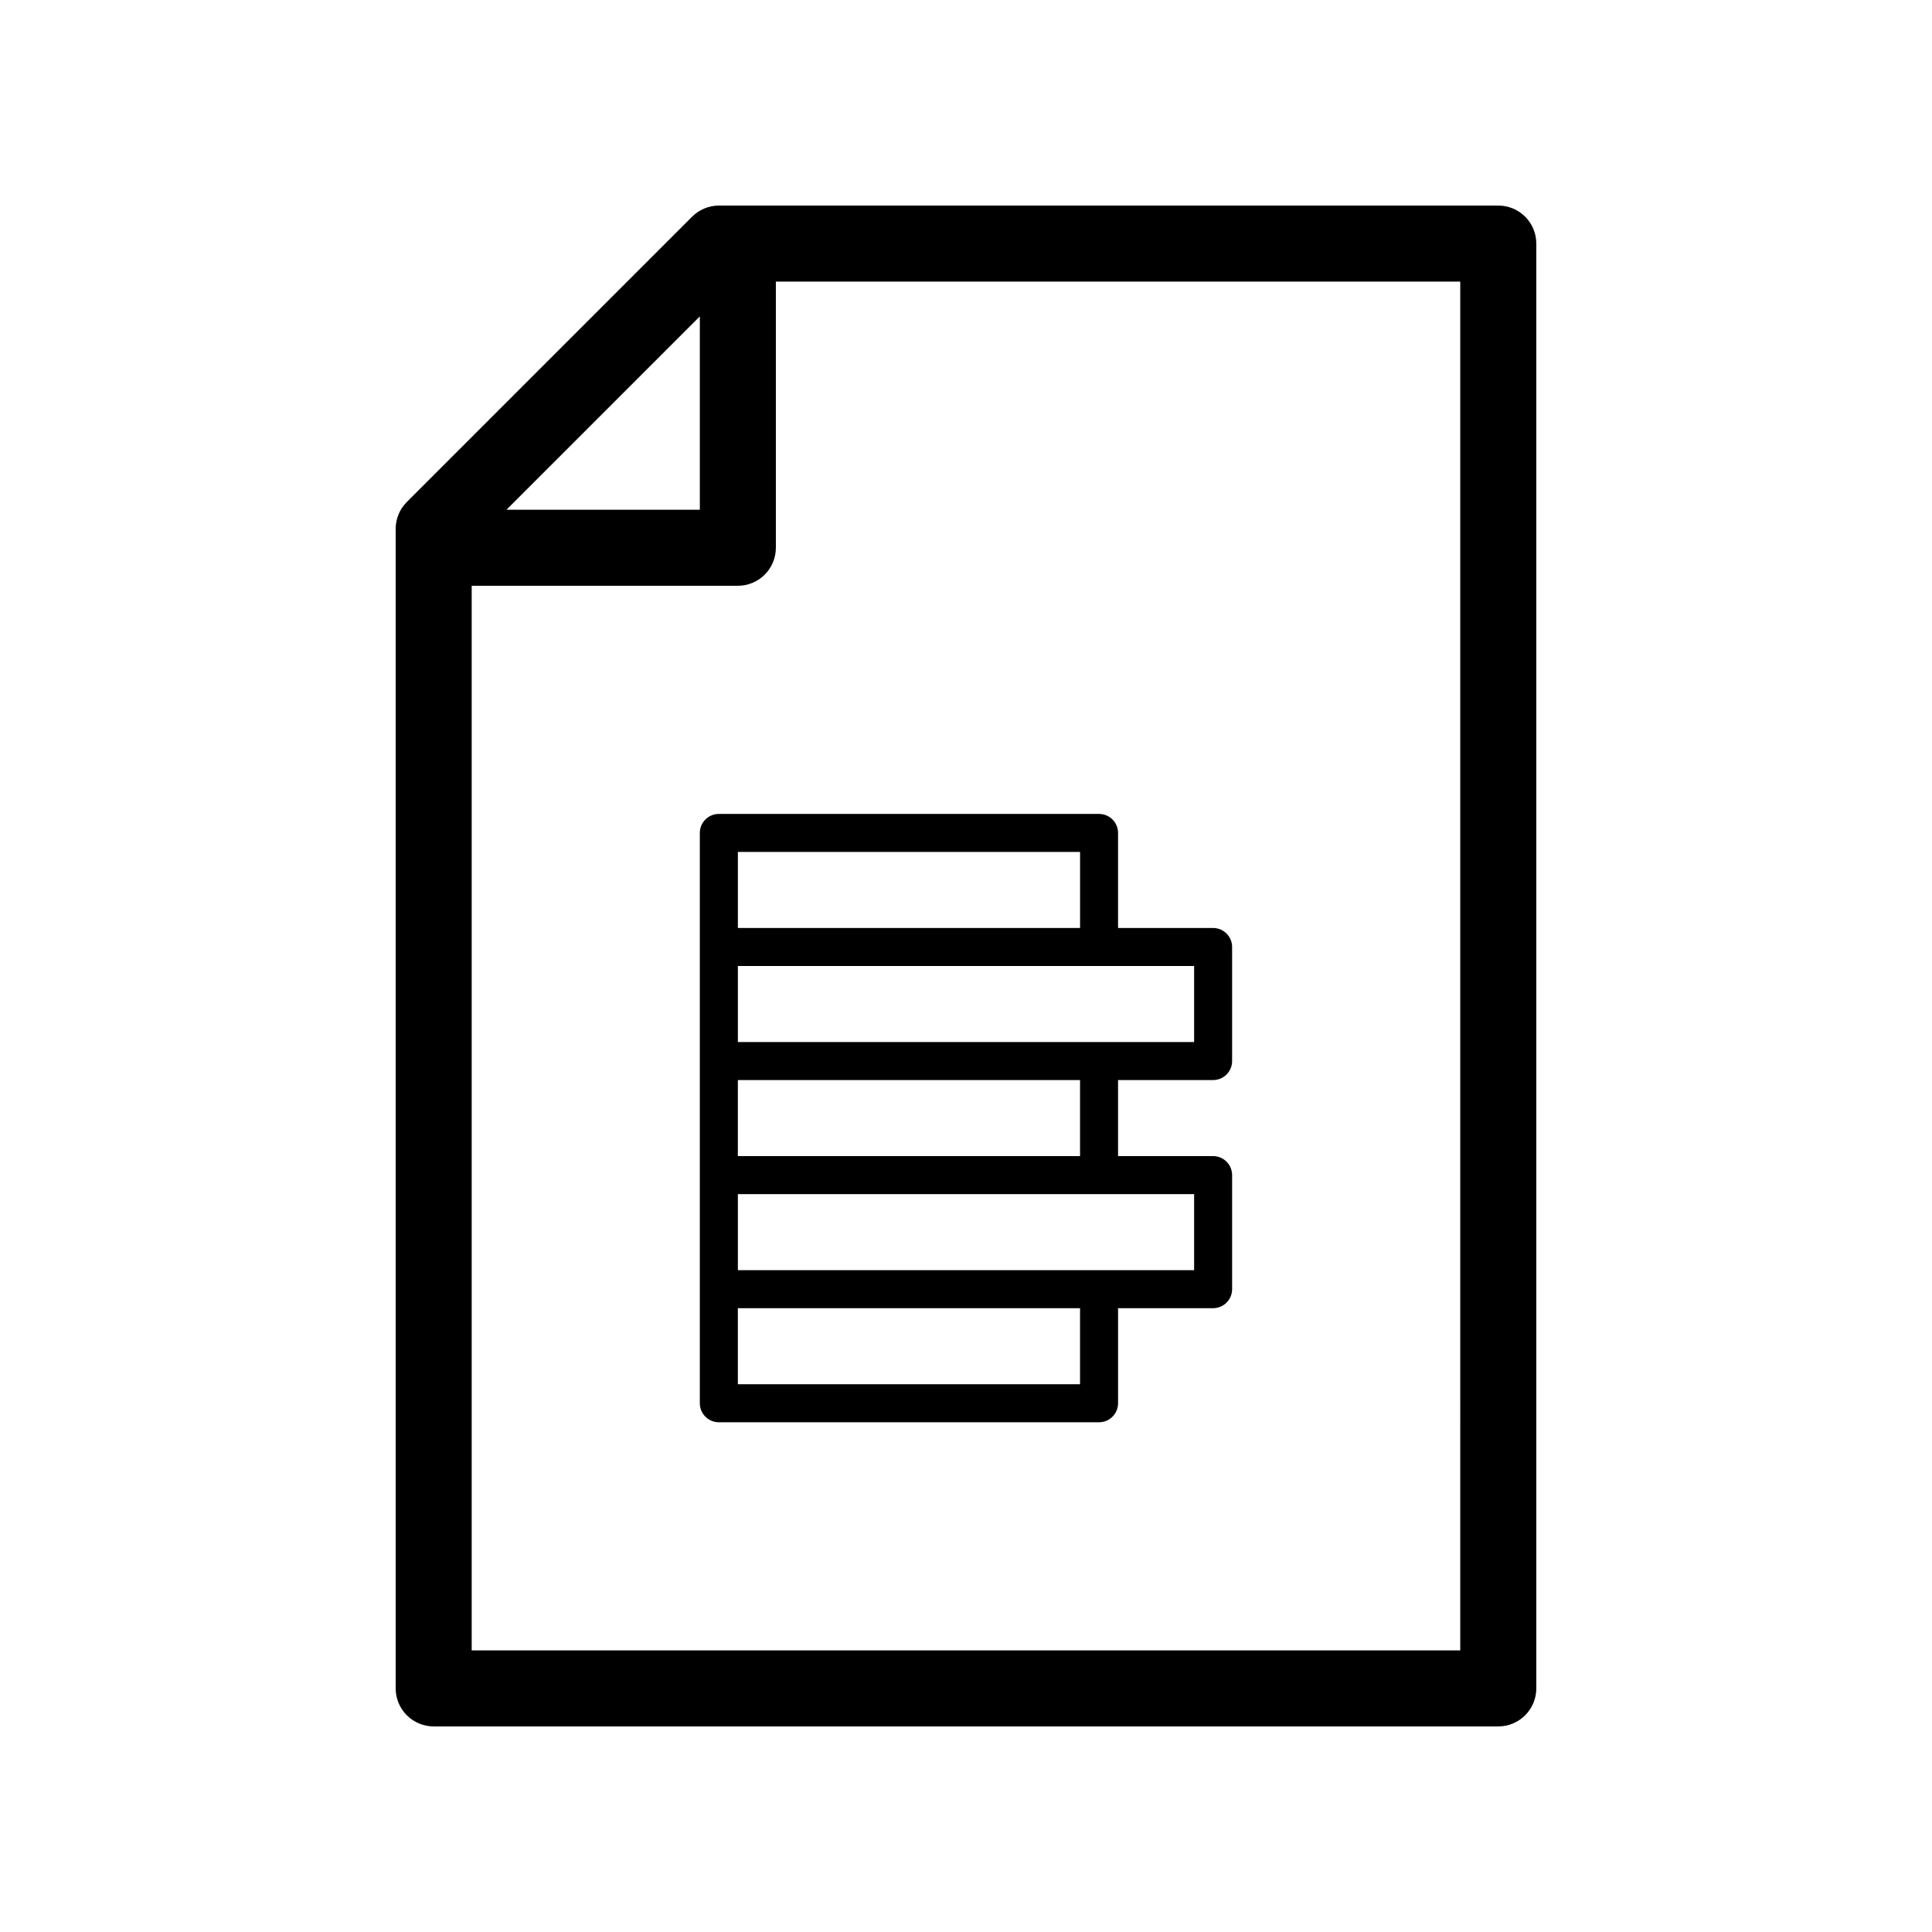
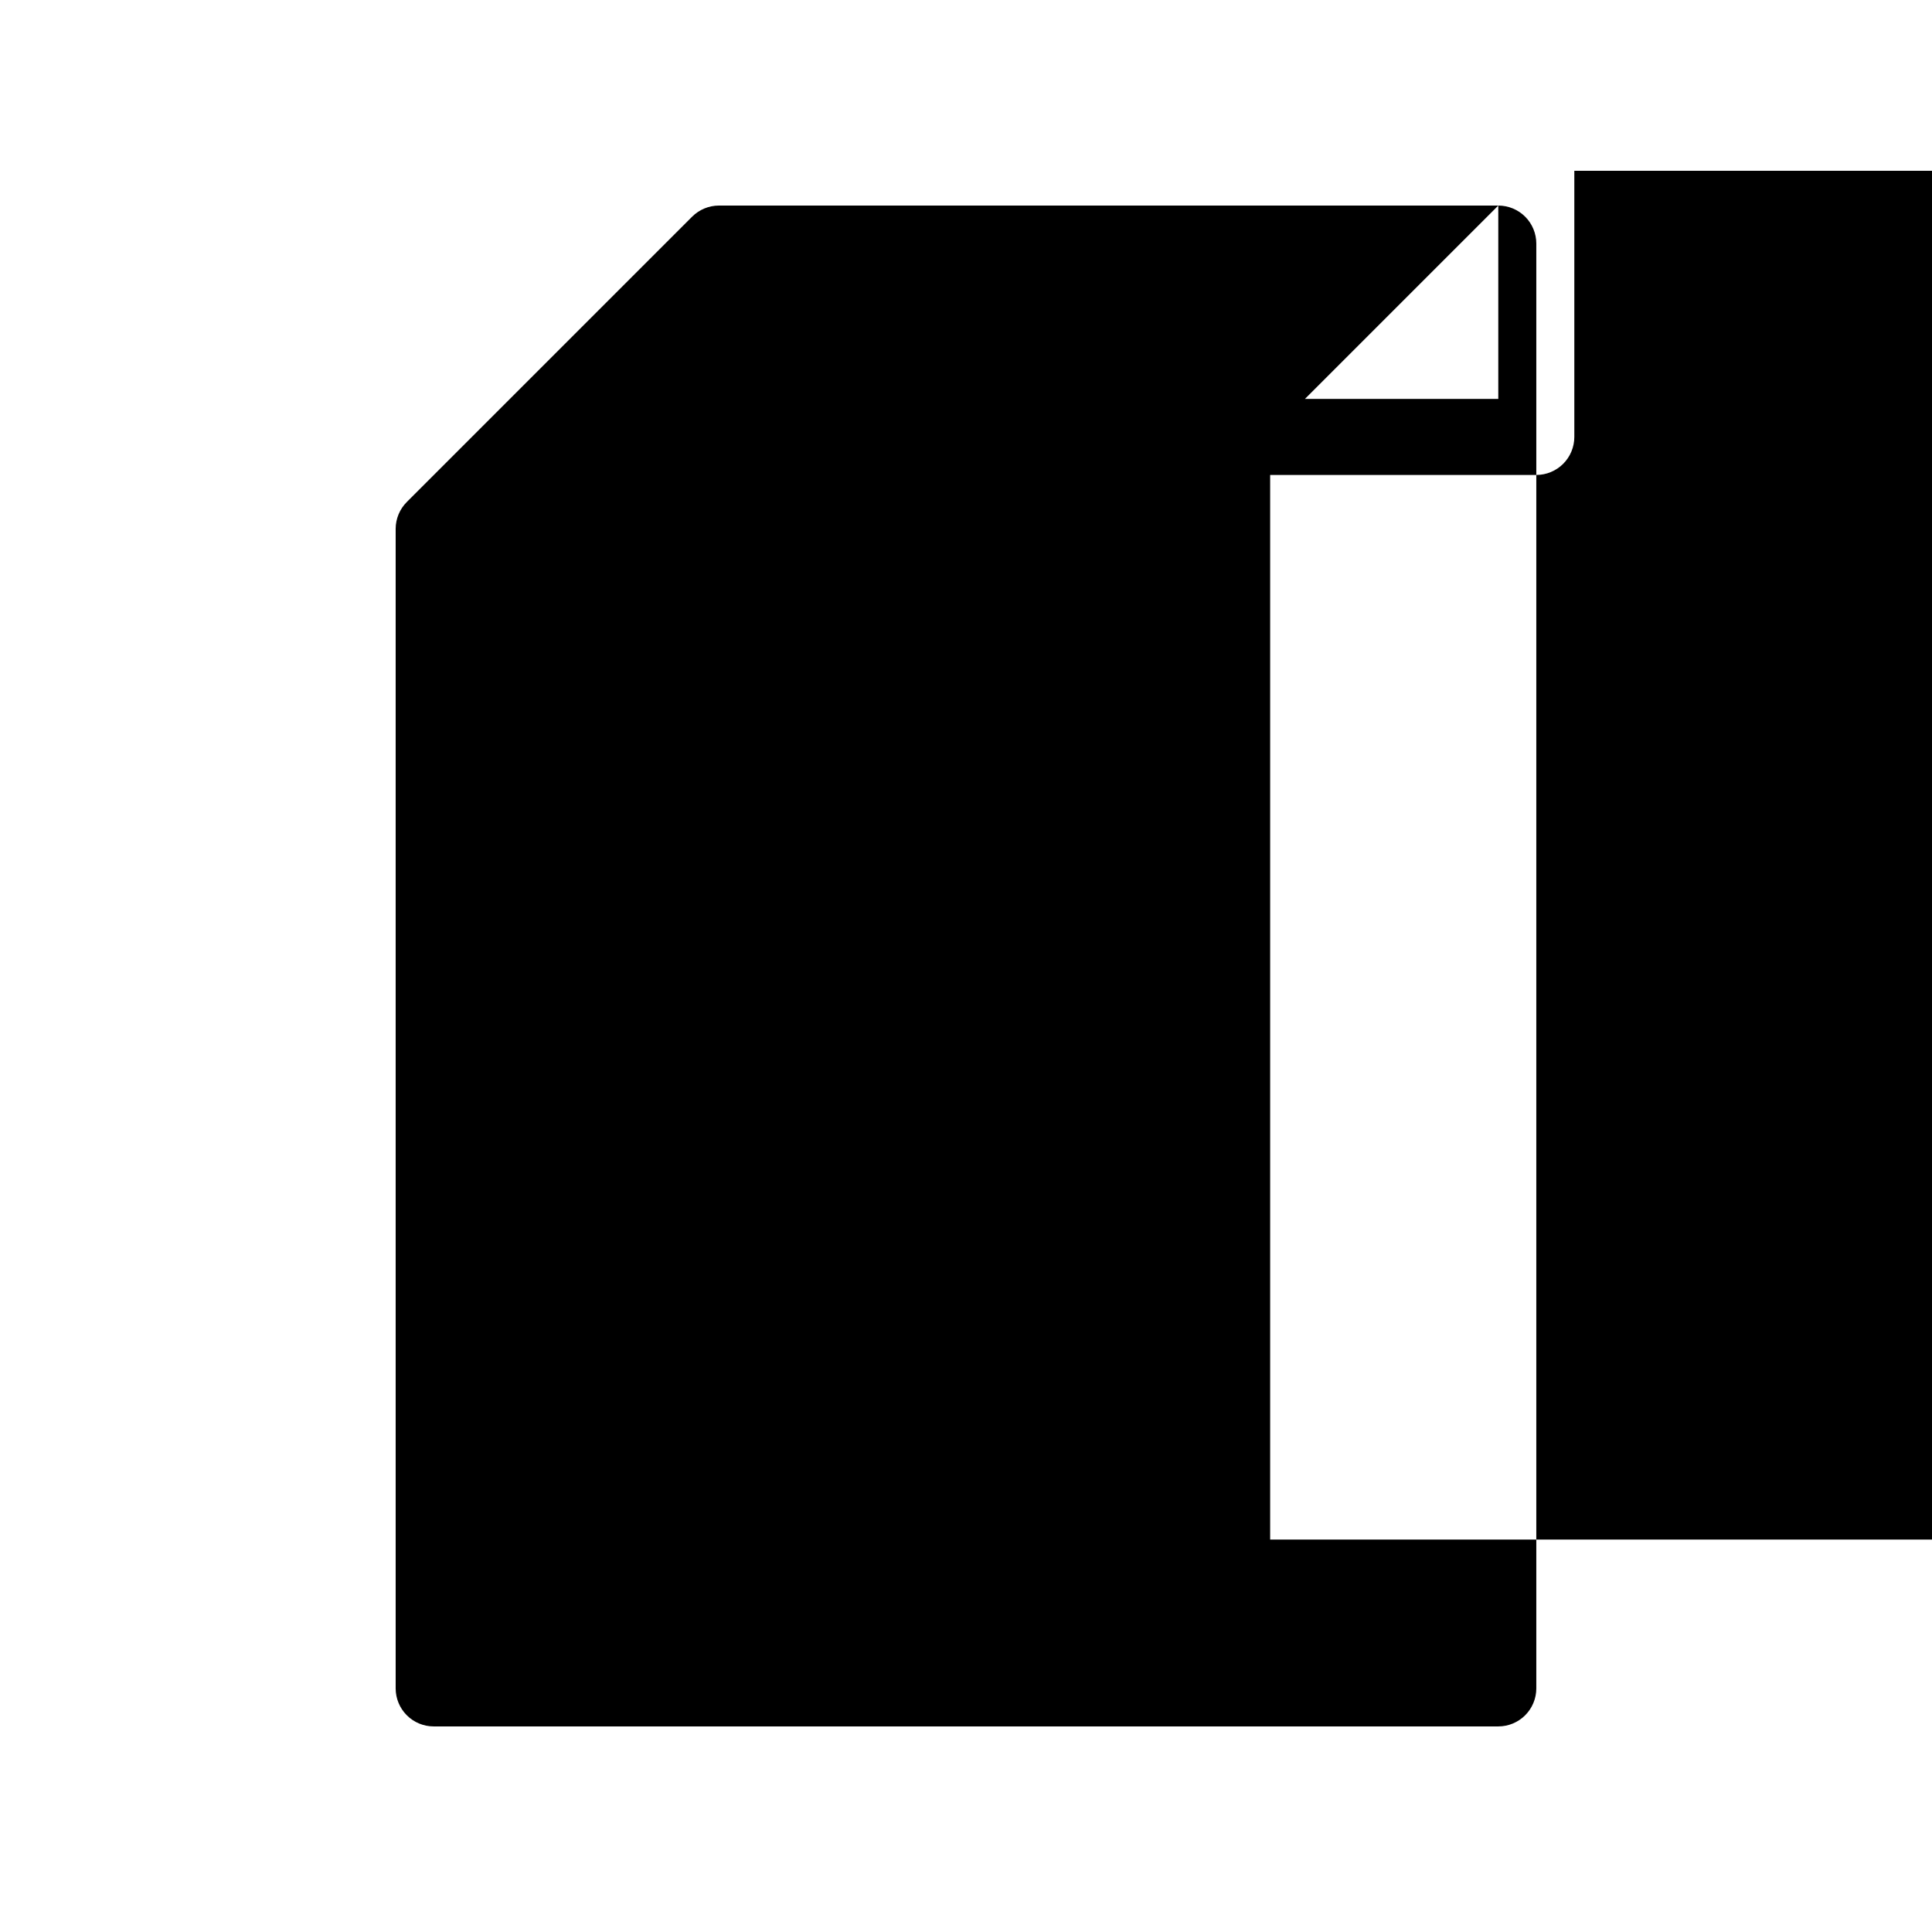
<svg xmlns="http://www.w3.org/2000/svg" fill="#000000" width="800px" height="800px" version="1.1" viewBox="144 144 512 512">
-   <path d="m334.5 359.7c-2.781 0-5.039 2.254-5.039 5.035v151.14c0 1.336 0.531 2.617 1.477 3.562 0.945 0.945 2.227 1.477 3.562 1.477h100.76c1.336 0 2.617-0.531 3.562-1.477s1.477-2.227 1.477-3.562v-25.191h25.191-0.004c1.336 0 2.621-0.531 3.562-1.477 0.945-0.941 1.477-2.227 1.477-3.562v-30.227c0-1.336-0.531-2.617-1.477-3.562-0.941-0.945-2.227-1.477-3.562-1.477h-25.188v-20.152h25.191-0.004c1.336 0 2.621-0.531 3.562-1.477 0.945-0.945 1.477-2.227 1.477-3.562v-30.227c0-1.336-0.531-2.617-1.477-3.562-0.941-0.945-2.227-1.477-3.562-1.477h-25.188v-25.191c0-1.336-0.531-2.617-1.477-3.562-0.945-0.945-2.227-1.473-3.562-1.473zm95.723 151.14h-90.684v-20.152h90.684zm30.23-30.23-120.91 0.004v-20.152h120.91zm-30.23-30.23-90.684 0.004v-20.152h90.684zm30.23-30.23-120.91 0.008v-20.152h120.91zm-120.91-30.223v-20.152h90.684v20.152zm201.52-191.45h-206.56c-2.668 0.008-5.223 1.078-7.106 2.969l-75.57 75.57v0.004c-1.891 1.879-2.961 4.434-2.973 7.102v307.32c0 2.672 1.062 5.234 2.953 7.125 1.887 1.891 4.449 2.953 7.125 2.953h282.13c2.672 0 5.234-1.062 7.125-2.953 1.887-1.891 2.949-4.453 2.949-7.125v-382.89c0-2.672-1.062-5.234-2.949-7.125-1.891-1.891-4.453-2.949-7.125-2.949zm-211.6 29.371v51.238h-51.238zm201.52 353.52h-261.98v-282.13h70.535c2.672 0 5.234-1.062 7.125-2.953 1.887-1.891 2.949-4.453 2.949-7.125v-70.531h181.37z" />
+   <path d="m334.5 359.7c-2.781 0-5.039 2.254-5.039 5.035v151.14c0 1.336 0.531 2.617 1.477 3.562 0.945 0.945 2.227 1.477 3.562 1.477h100.76c1.336 0 2.617-0.531 3.562-1.477s1.477-2.227 1.477-3.562v-25.191h25.191-0.004c1.336 0 2.621-0.531 3.562-1.477 0.945-0.941 1.477-2.227 1.477-3.562v-30.227c0-1.336-0.531-2.617-1.477-3.562-0.941-0.945-2.227-1.477-3.562-1.477h-25.188v-20.152h25.191-0.004c1.336 0 2.621-0.531 3.562-1.477 0.945-0.945 1.477-2.227 1.477-3.562v-30.227c0-1.336-0.531-2.617-1.477-3.562-0.941-0.945-2.227-1.477-3.562-1.477h-25.188v-25.191c0-1.336-0.531-2.617-1.477-3.562-0.945-0.945-2.227-1.473-3.562-1.473zm95.723 151.14h-90.684v-20.152h90.684zm30.23-30.23-120.91 0.004v-20.152h120.91zm-30.23-30.23-90.684 0.004v-20.152h90.684zm30.23-30.23-120.91 0.008v-20.152h120.91zm-120.91-30.223v-20.152h90.684v20.152zm201.52-191.45h-206.56c-2.668 0.008-5.223 1.078-7.106 2.969l-75.57 75.57v0.004c-1.891 1.879-2.961 4.434-2.973 7.102v307.32c0 2.672 1.062 5.234 2.953 7.125 1.887 1.891 4.449 2.953 7.125 2.953h282.13c2.672 0 5.234-1.062 7.125-2.953 1.887-1.891 2.949-4.453 2.949-7.125v-382.89c0-2.672-1.062-5.234-2.949-7.125-1.891-1.891-4.453-2.949-7.125-2.949zv51.238h-51.238zm201.52 353.52h-261.98v-282.13h70.535c2.672 0 5.234-1.062 7.125-2.953 1.887-1.891 2.949-4.453 2.949-7.125v-70.531h181.37z" />
</svg>